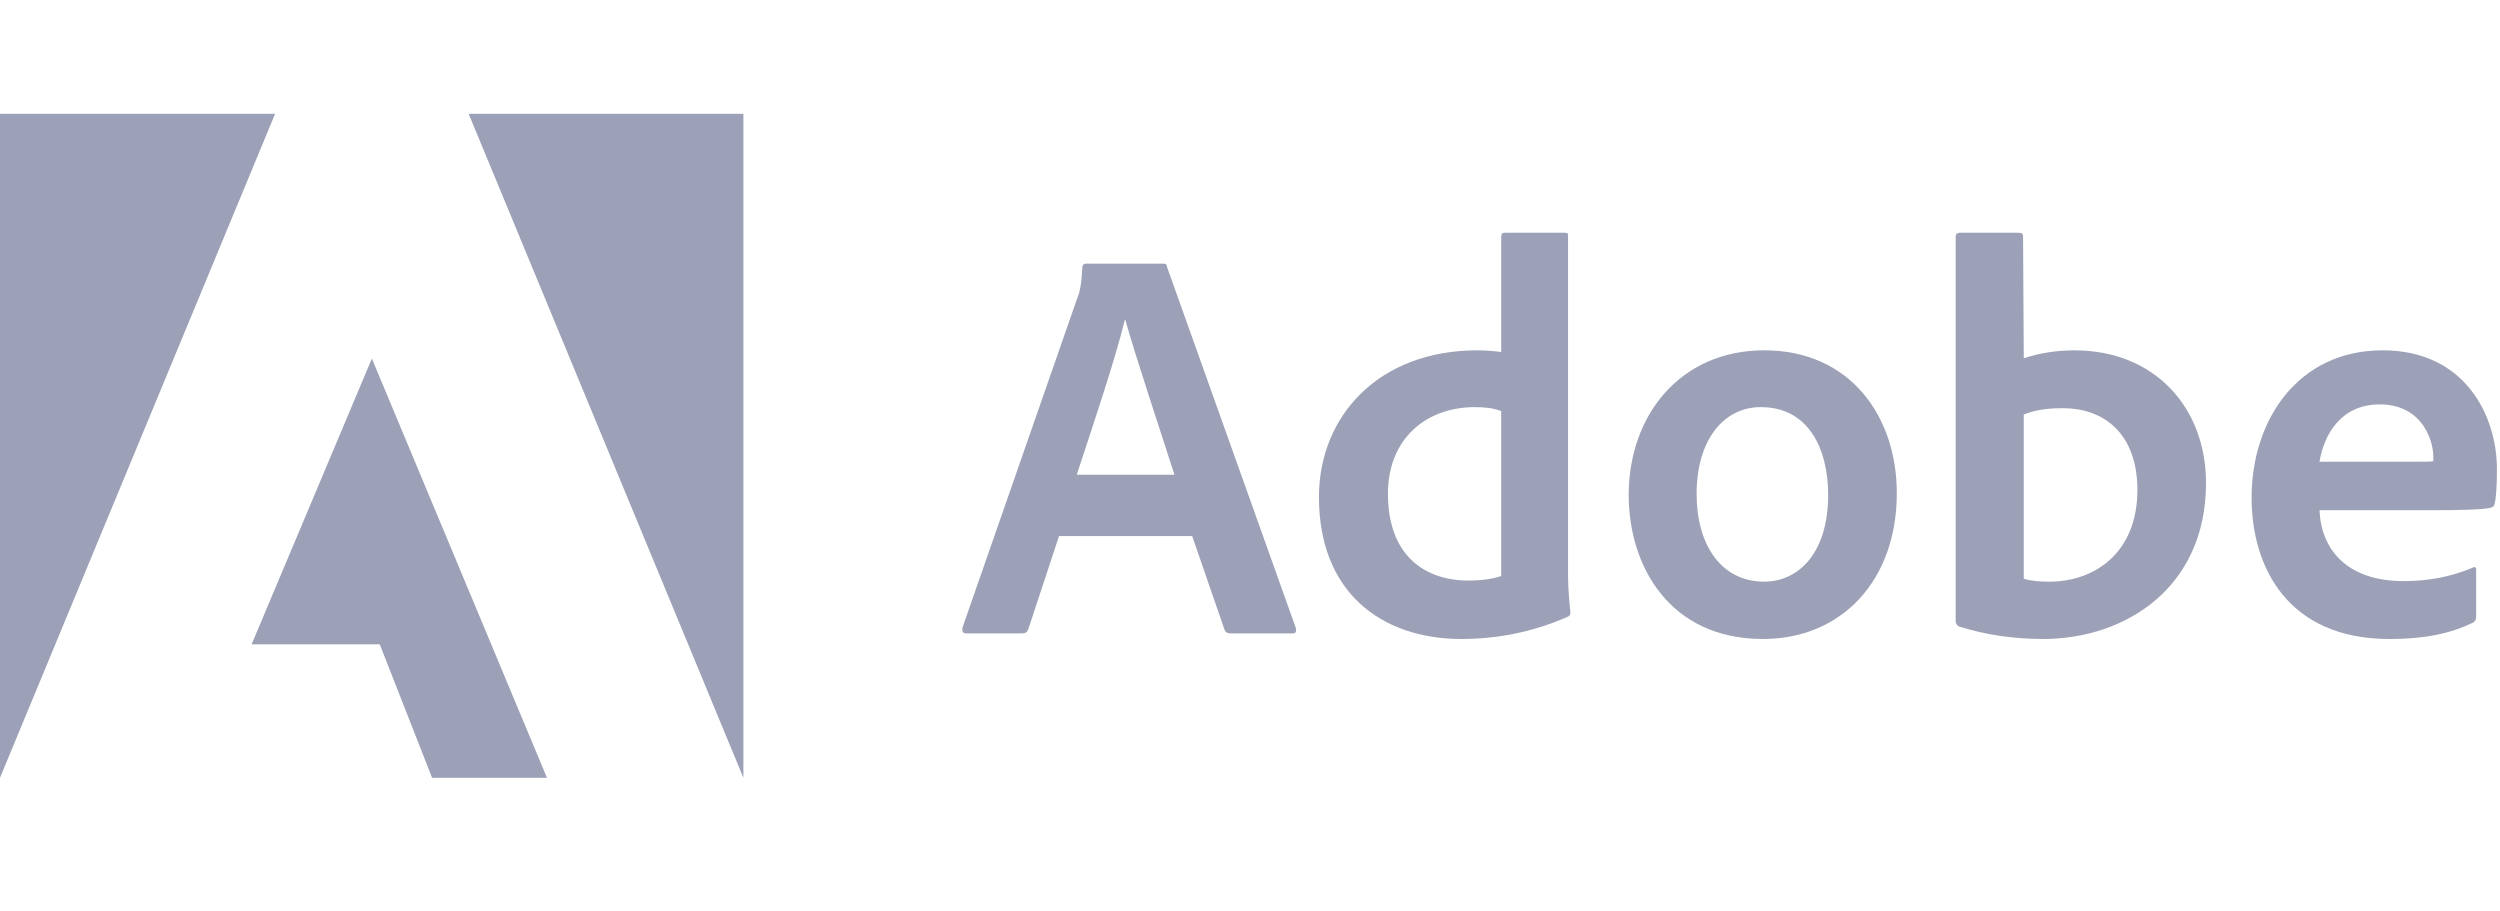
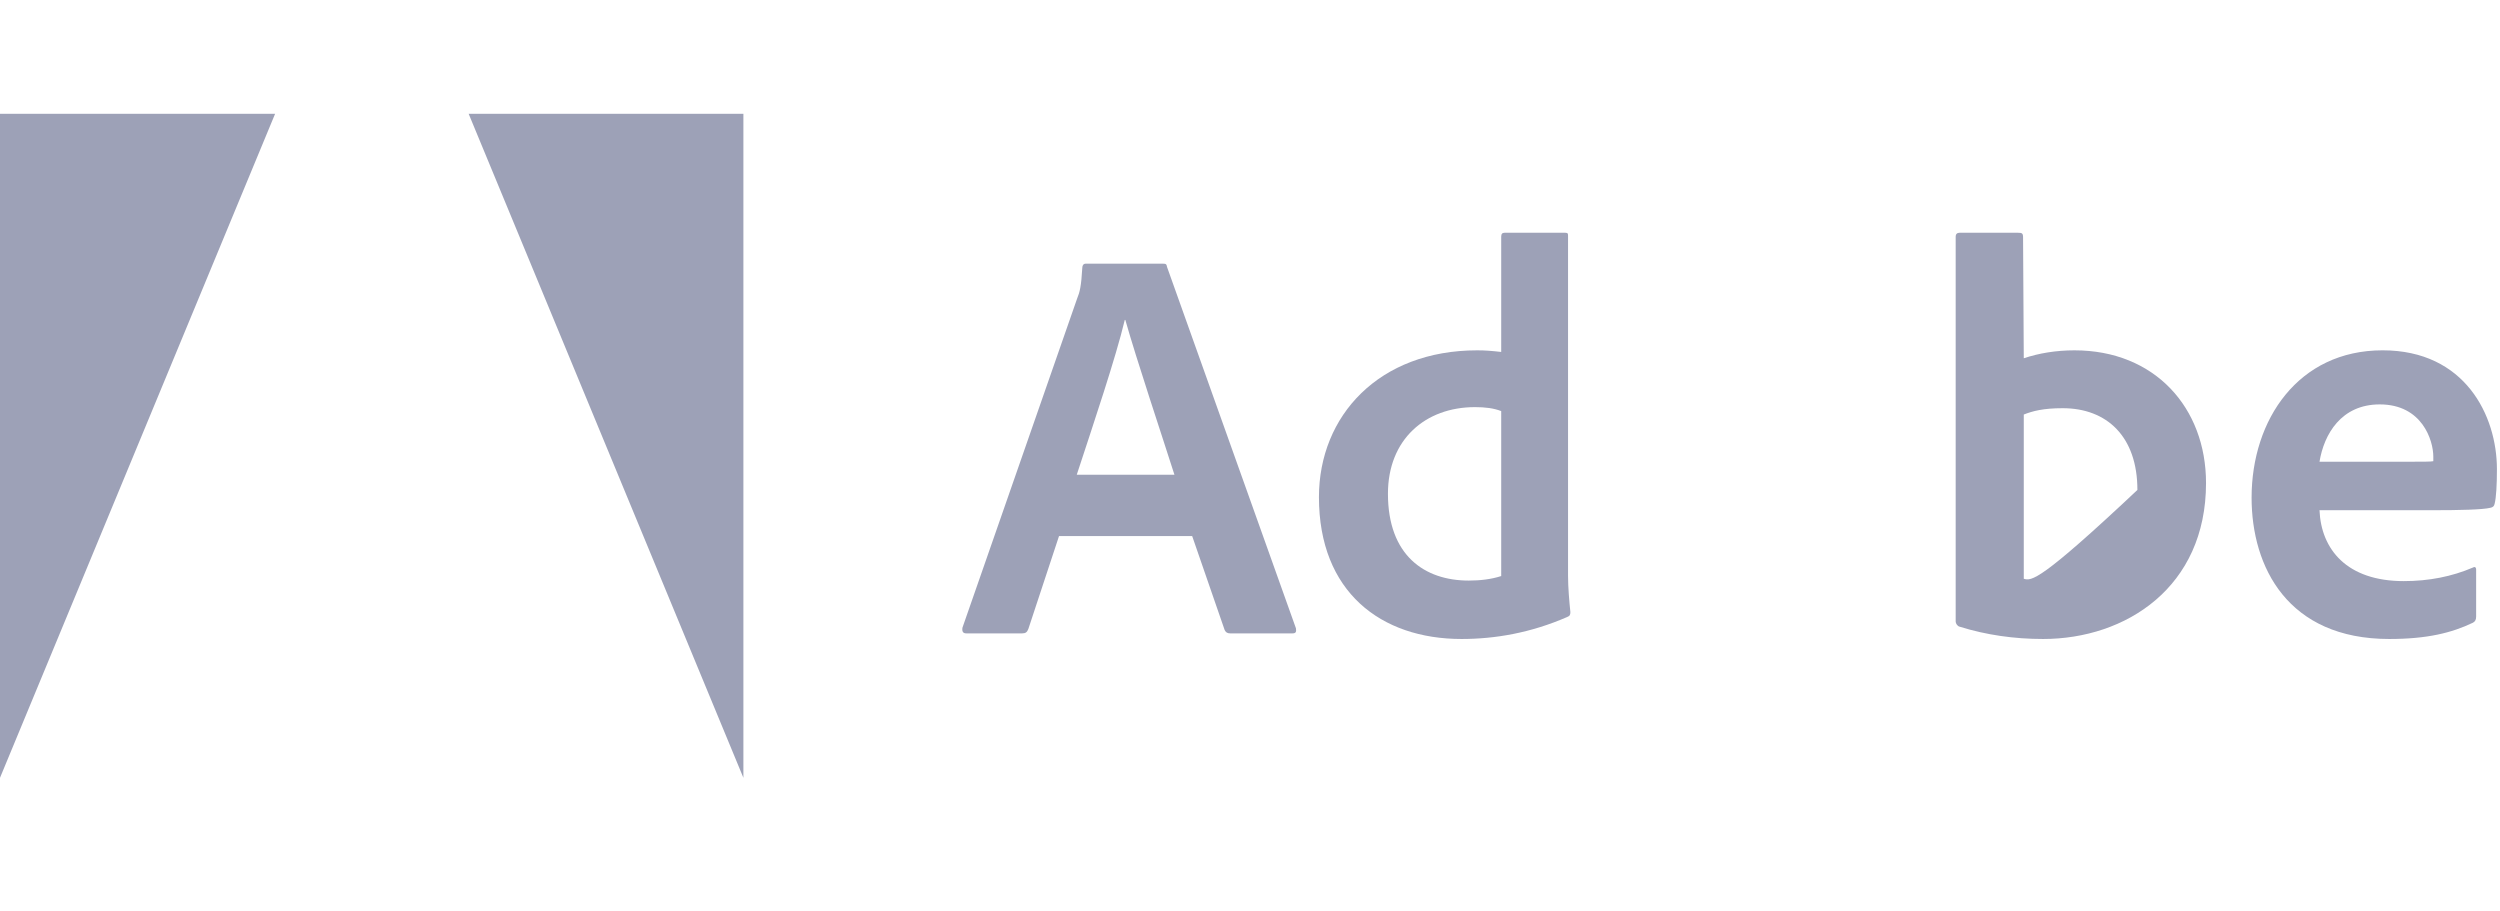
<svg xmlns="http://www.w3.org/2000/svg" width="151" height="55" viewBox="0 0 151 55" fill="none">
  <path d="M16.616 6.875H0V46.979L16.616 6.875Z" fill="#9DA1B7" />
  <path d="M28.307 6.875H44.901V46.979L28.307 6.875Z" fill="#9DA1B7" />
-   <path d="M22.461 21.656L33.037 46.979H26.098L22.937 38.917H15.198L22.461 21.656Z" fill="#9DA1B7" />
  <path d="M72.007 32.378L73.967 38.048C74.032 38.19 74.129 38.256 74.302 38.256H78.069C78.275 38.256 78.307 38.157 78.275 37.95L70.492 16.133C70.46 15.959 70.427 15.926 70.254 15.926H65.578C65.448 15.926 65.372 16.024 65.372 16.166C65.307 17.313 65.21 17.663 65.069 18.002L58.13 37.917C58.098 38.157 58.174 38.256 58.368 38.256H61.735C61.941 38.256 62.038 38.19 62.114 37.983L63.965 32.378H72.007ZM65.036 28.675C66.054 25.572 67.396 21.596 67.937 19.323H67.97C68.641 21.705 70.221 26.424 70.936 28.675H65.036Z" fill="#9DA1B7" />
  <path d="M88.28 38.595C90.305 38.595 92.459 38.224 94.645 37.273C94.818 37.208 94.851 37.131 94.851 36.968C94.786 36.356 94.71 35.471 94.71 34.794V14.255C94.71 14.124 94.71 14.059 94.548 14.059H90.878C90.738 14.059 90.673 14.124 90.673 14.299V21.258C90.099 21.192 89.698 21.16 89.222 21.16C83.301 21.16 79.664 25.103 79.664 30.03C79.664 35.744 83.398 38.595 88.28 38.595V38.595ZM90.673 34.794C90.066 34.99 89.395 35.067 88.713 35.067C86.029 35.067 83.832 33.537 83.832 29.823C83.832 26.535 86.094 24.59 89.092 24.59C89.698 24.59 90.229 24.655 90.673 24.83V34.794Z" fill="#9DA1B7" />
-   <path d="M106.557 21.159C101.502 21.159 98.374 25.07 98.374 29.899C98.374 34.214 100.863 38.595 106.481 38.595C111.233 38.595 114.567 35.066 114.567 29.79C114.567 25.136 111.742 21.159 106.557 21.159ZM106.351 24.59C109.209 24.59 110.421 27.069 110.421 29.899C110.421 33.395 108.635 35.132 106.557 35.132C103.991 35.132 102.476 32.958 102.476 29.822C102.476 26.6 104.089 24.59 106.351 24.59V24.59Z" fill="#9DA1B7" />
-   <path d="M118.361 14.059C118.22 14.059 118.123 14.124 118.123 14.299V37.547C118.123 37.645 118.22 37.82 118.361 37.852C119.974 38.355 121.662 38.595 123.405 38.595C128.395 38.595 133.244 35.471 133.244 29.178C133.244 24.623 130.149 21.16 125.299 21.16C124.184 21.16 123.145 21.334 122.236 21.64L122.193 14.332C122.193 14.091 122.128 14.059 121.889 14.059H118.361ZM129.099 29.593C129.099 33.362 126.544 35.132 123.784 35.132C123.21 35.132 122.701 35.099 122.236 34.957V25.038C122.766 24.83 123.405 24.655 124.585 24.655C127.248 24.655 129.099 26.36 129.099 29.593Z" fill="#9DA1B7" />
+   <path d="M118.361 14.059C118.22 14.059 118.123 14.124 118.123 14.299V37.547C118.123 37.645 118.22 37.82 118.361 37.852C119.974 38.355 121.662 38.595 123.405 38.595C128.395 38.595 133.244 35.471 133.244 29.178C133.244 24.623 130.149 21.16 125.299 21.16C124.184 21.16 123.145 21.334 122.236 21.64L122.193 14.332C122.193 14.091 122.128 14.059 121.889 14.059H118.361ZM129.099 29.593C123.21 35.132 122.701 35.099 122.236 34.957V25.038C122.766 24.83 123.405 24.655 124.585 24.655C127.248 24.655 129.099 26.36 129.099 29.593Z" fill="#9DA1B7" />
  <path d="M146.939 30.817C148.585 30.817 149.938 30.784 150.403 30.674C150.576 30.642 150.641 30.576 150.674 30.434C150.771 30.063 150.814 29.287 150.814 28.337C150.814 25.103 148.888 21.159 143.908 21.159C138.821 21.159 135.996 25.343 135.996 30.063C135.996 34.247 138.182 38.595 144.309 38.595C146.604 38.595 148.087 38.223 149.364 37.612C149.494 37.546 149.559 37.437 149.559 37.24V34.411C149.559 34.247 149.461 34.214 149.364 34.28C148.087 34.826 146.701 35.099 145.186 35.099C141.754 35.099 140.196 33.187 140.098 30.817H146.939ZM140.098 27.889C140.369 26.228 141.408 24.426 143.735 24.426C146.301 24.426 146.972 26.6 146.972 27.583C146.972 27.616 146.972 27.758 146.972 27.856C146.831 27.889 146.398 27.889 145.121 27.889H140.098Z" fill="#9DA1B7" />
</svg>